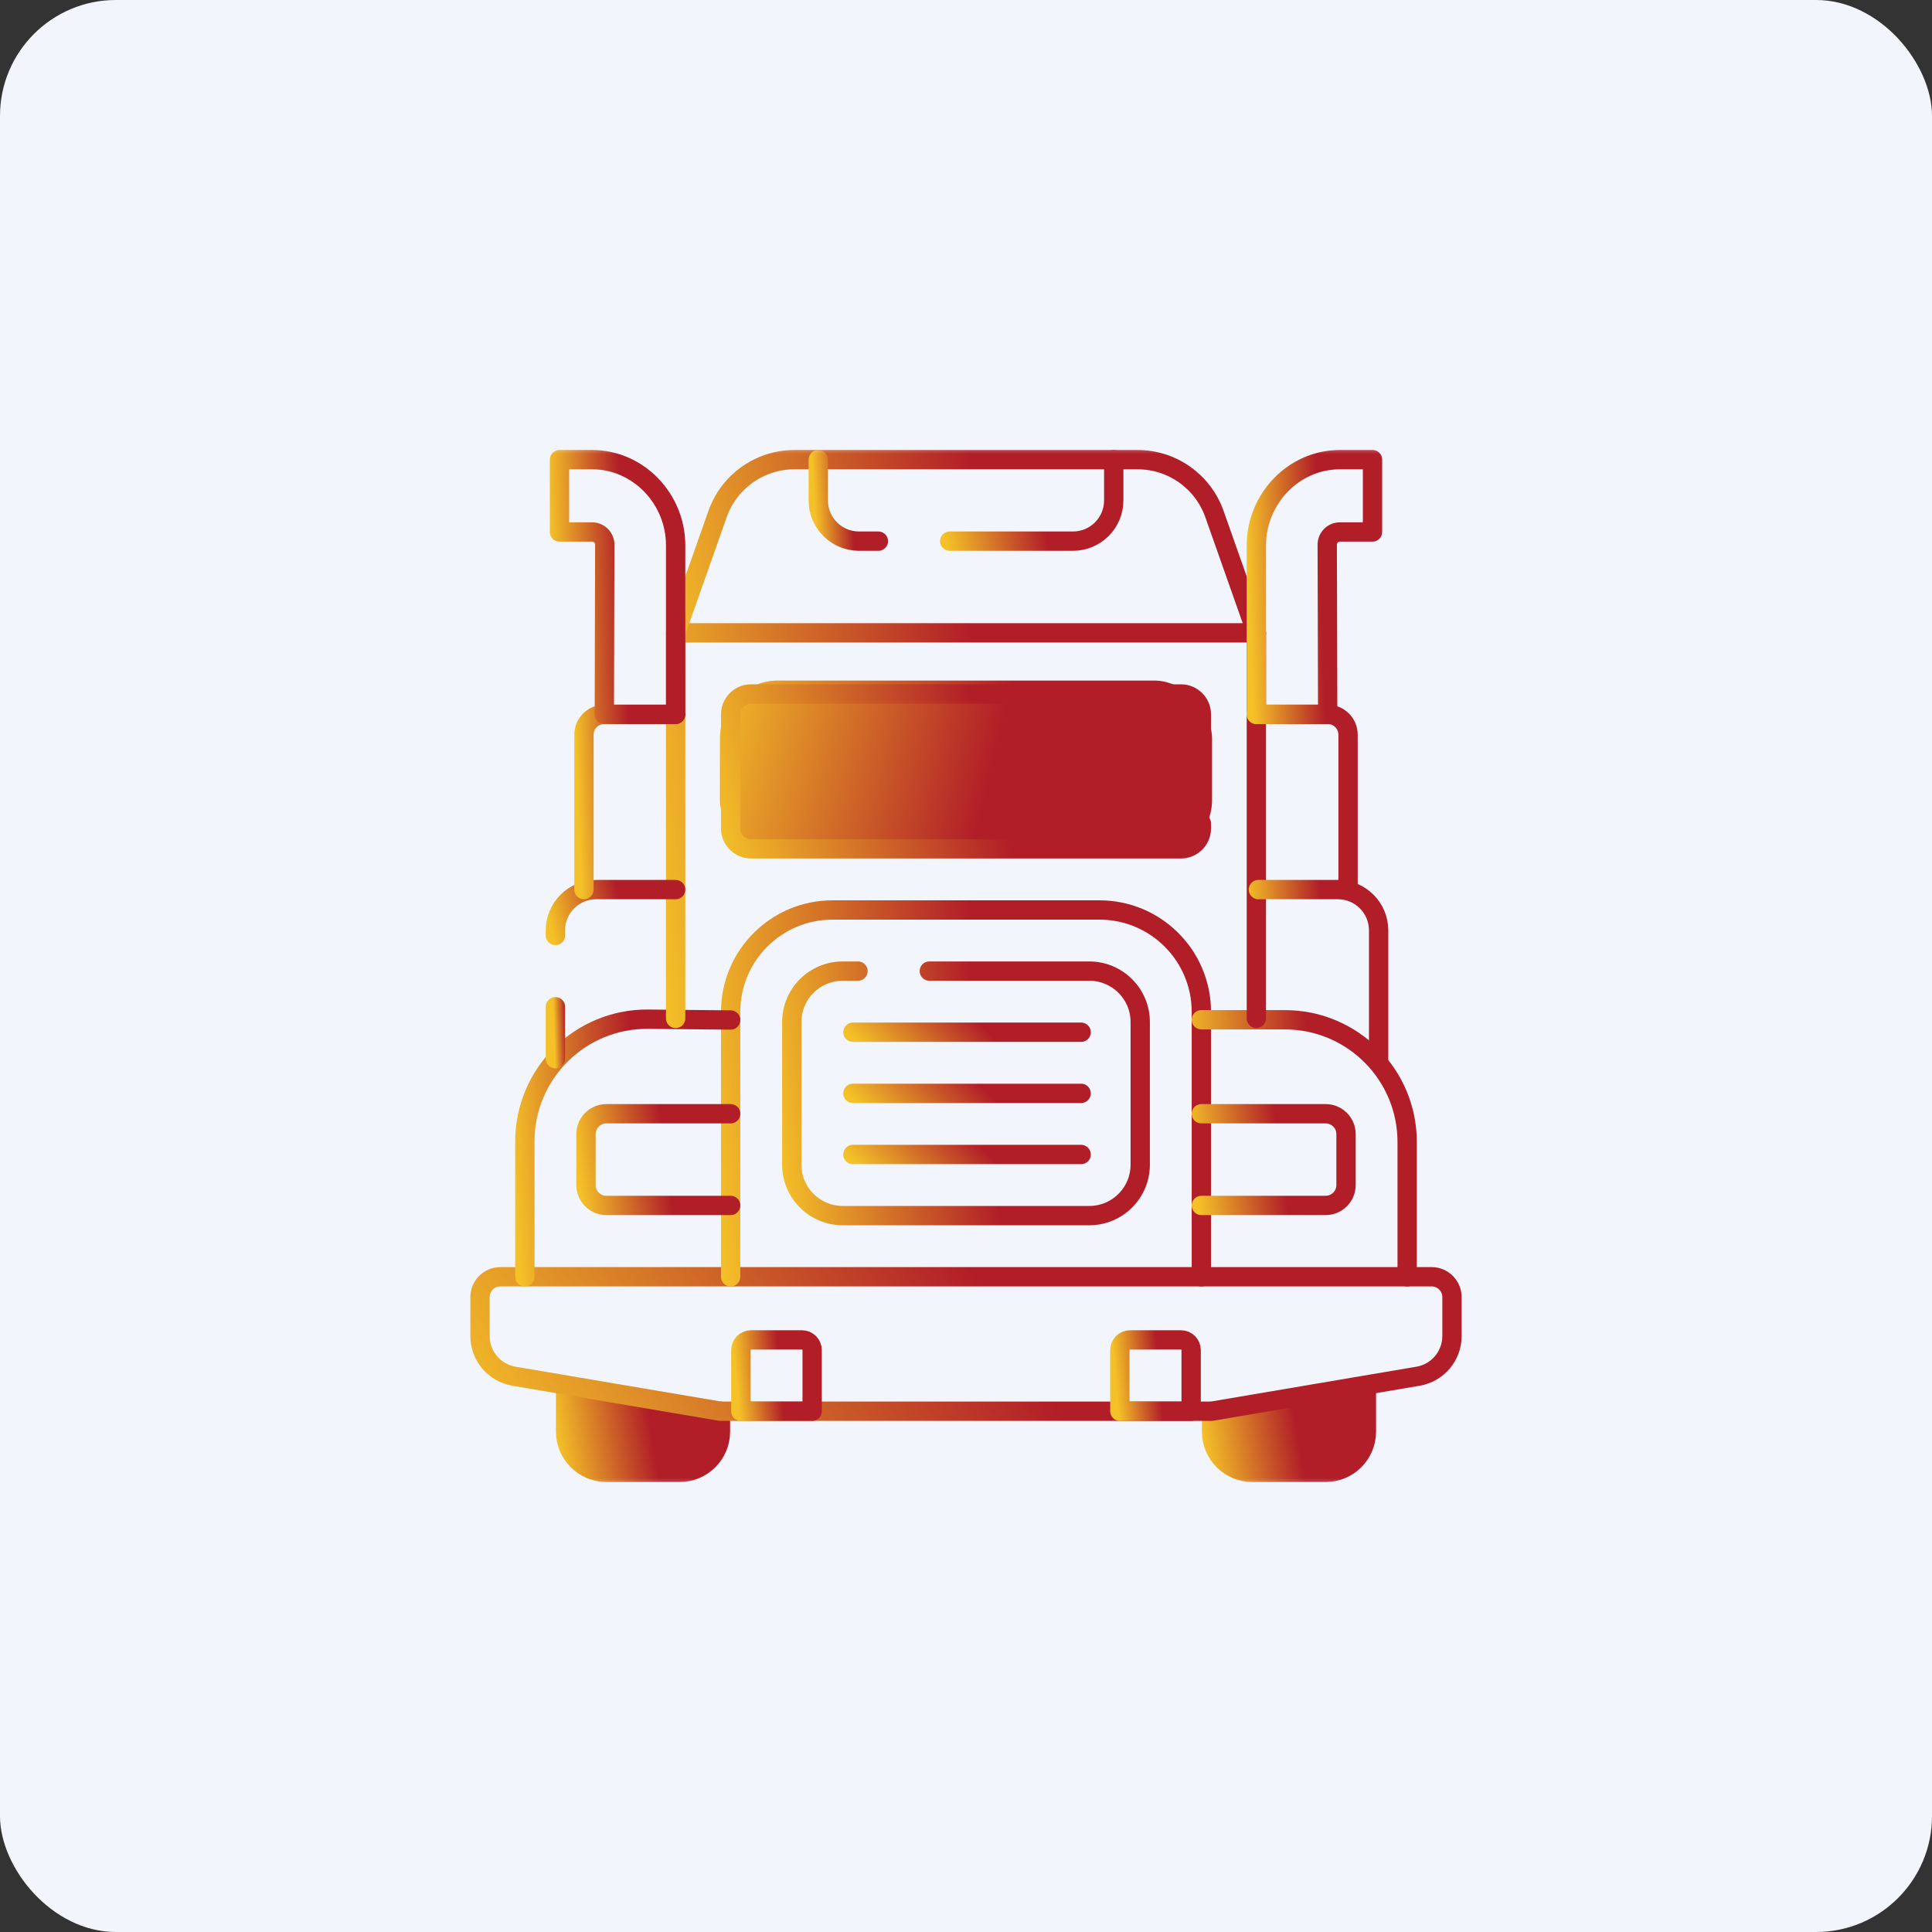
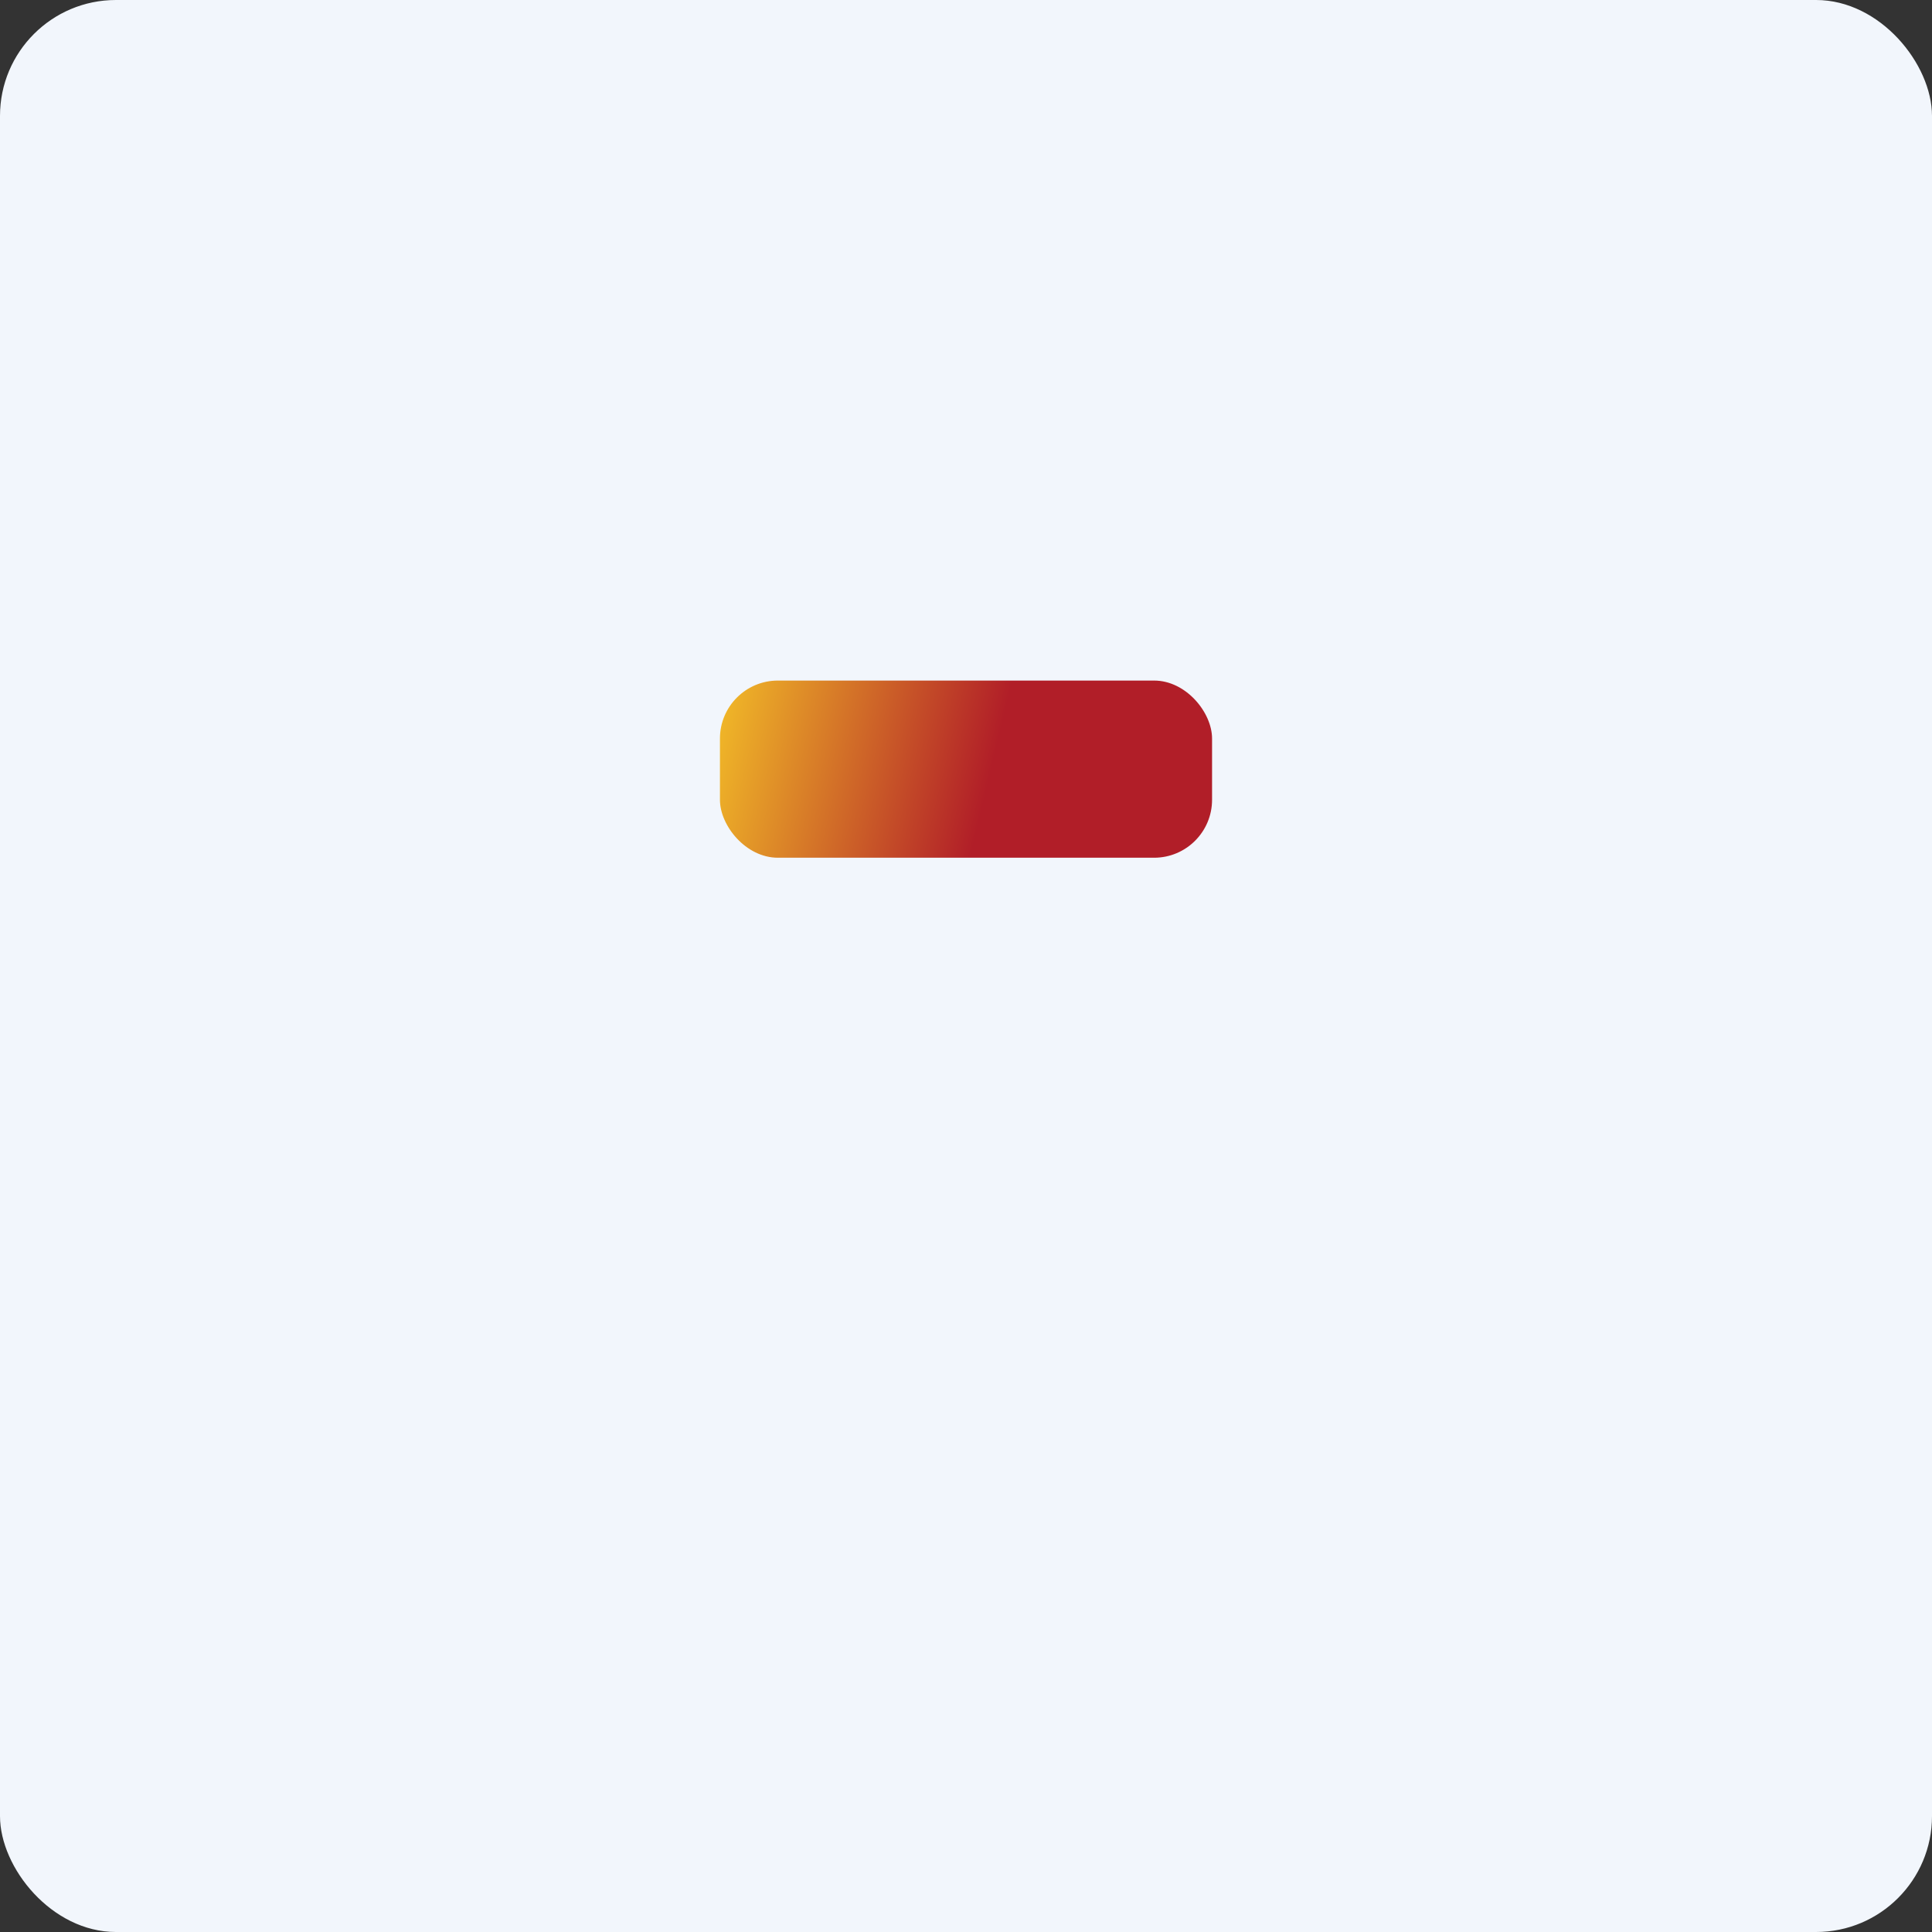
<svg xmlns="http://www.w3.org/2000/svg" width="100" height="100" viewBox="0 0 100 100" fill="none">
  <rect x="0" y="0" width="100" height="100" fill="#333333" stroke="none" />
  <rect width="100" height="100" rx="6" fill="#F2F6FC" />
  <g clip-path="url(#clip0_1_4000)">
    <rect x="37.264" y="35.226" width="25.472" height="9.17" rx="3" fill="url(#paint0_linear_1_4000)" />
    <mask id="mask0_1_4000" style="mask-type:luminance" maskUnits="userSpaceOnUse" x="23" y="23" width="54" height="54">
-       <path d="M23 23H77V77H23V23Z" fill="white" />
-     </mask>
+       </mask>
    <g mask="url(#mask0_1_4000)">
-       <path d="M37.291 73.045V74.1C37.291 75.265 36.347 76.209 35.182 76.209H31.385C30.22 76.209 29.275 75.265 29.275 74.1V71.99" fill="url(#paint1_linear_1_4000)" />
      <path d="M37.291 73.045V74.1C37.291 75.265 36.347 76.209 35.182 76.209H31.385C30.22 76.209 29.275 75.265 29.275 74.1V71.99" stroke="url(#paint2_linear_1_4000)" stroke-miterlimit="10" stroke-linecap="round" stroke-linejoin="round" />
      <path d="M70.725 71.99V74.1C70.725 75.265 69.78 76.209 68.615 76.209H64.818C63.653 76.209 62.709 75.265 62.709 74.1V73.045" fill="url(#paint3_linear_1_4000)" />
      <path d="M70.725 71.99V74.1C70.725 75.265 69.78 76.209 68.615 76.209H64.818C63.653 76.209 62.709 75.265 62.709 74.1V73.045" stroke="url(#paint4_linear_1_4000)" stroke-miterlimit="10" stroke-linecap="round" stroke-linejoin="round" />
      <path d="M73.397 71.233L62.709 73.045H37.291L26.602 71.233C25.588 71.061 24.846 70.183 24.846 69.153V67.139C24.846 66.556 25.318 66.084 25.9 66.084H74.1C74.682 66.084 75.154 66.556 75.154 67.139V69.153C75.154 70.183 74.412 71.061 73.397 71.233Z" stroke="url(#paint5_linear_1_4000)" stroke-miterlimit="10" stroke-linecap="round" stroke-linejoin="round" />
      <path d="M37.818 66.084V52.373C37.818 49.461 40.179 47.1 43.092 47.1H56.908C59.821 47.1 62.182 49.461 62.182 52.373V66.084" stroke="url(#paint6_linear_1_4000)" stroke-miterlimit="10" stroke-linecap="round" stroke-linejoin="round" />
      <path d="M44.41 50.264H43.619C42.163 50.264 40.982 51.444 40.982 52.9V60.283C40.982 61.739 42.163 62.92 43.619 62.92H56.381C57.837 62.92 59.018 61.739 59.018 60.283V52.9C59.018 51.444 57.837 50.264 56.381 50.264H48.102" stroke="url(#paint7_linear_1_4000)" stroke-miterlimit="10" stroke-linecap="round" stroke-linejoin="round" />
      <path d="M55.959 53.428H44.147" stroke="url(#paint8_linear_1_4000)" stroke-miterlimit="10" stroke-linecap="round" stroke-linejoin="round" />
      <path d="M55.959 56.592H44.147" stroke="url(#paint9_linear_1_4000)" stroke-miterlimit="10" stroke-linecap="round" stroke-linejoin="round" />
      <path d="M55.959 59.756H44.147" stroke="url(#paint10_linear_1_4000)" stroke-miterlimit="10" stroke-linecap="round" stroke-linejoin="round" />
      <path d="M37.818 52.795L33.557 52.753C30.038 52.718 27.166 55.561 27.166 59.081V66.084" stroke="url(#paint11_linear_1_4000)" stroke-miterlimit="10" stroke-linecap="round" stroke-linejoin="round" />
      <path d="M62.182 52.783H66.506C70.001 52.783 72.834 55.616 72.834 59.111V66.084" stroke="url(#paint12_linear_1_4000)" stroke-miterlimit="10" stroke-linecap="round" stroke-linejoin="round" />
      <path d="M37.818 62.393H31.385C30.802 62.393 30.33 61.92 30.33 61.338V58.701C30.33 58.119 30.802 57.647 31.385 57.647H37.818" stroke="url(#paint13_linear_1_4000)" stroke-miterlimit="10" stroke-linecap="round" stroke-linejoin="round" />
      <path d="M62.182 57.647H68.615C69.198 57.647 69.67 58.119 69.67 58.701V61.338C69.67 61.92 69.198 62.393 68.615 62.393H62.182" stroke="url(#paint14_linear_1_4000)" stroke-miterlimit="10" stroke-linecap="round" stroke-linejoin="round" />
      <path d="M34.971 52.712V32.756H65.029V52.712" stroke="url(#paint15_linear_1_4000)" stroke-miterlimit="10" stroke-linecap="round" stroke-linejoin="round" />
      <path d="M62.182 42.617V42.881C62.182 43.463 61.709 43.935 61.127 43.935H38.873C38.291 43.935 37.818 43.463 37.818 42.881V36.975C37.818 36.392 38.291 35.92 38.873 35.92H61.127C61.709 35.92 62.182 36.392 62.182 36.975V38.926" stroke="url(#paint16_linear_1_4000)" stroke-miterlimit="10" stroke-linecap="round" stroke-linejoin="round" />
      <path d="M65.029 32.756L62.859 26.606C62.263 24.919 60.669 23.791 58.88 23.791H41.12C39.331 23.791 37.737 24.919 37.141 26.606L34.971 32.756" stroke="url(#paint17_linear_1_4000)" stroke-miterlimit="10" stroke-linecap="round" stroke-linejoin="round" />
      <path d="M45.465 28.01H44.463C43.298 28.01 42.353 27.065 42.353 25.9V23.791" stroke="url(#paint18_linear_1_4000)" stroke-miterlimit="10" stroke-linecap="round" stroke-linejoin="round" />
      <path d="M57.647 23.791V25.9C57.647 27.065 56.702 28.01 55.537 28.01H49.156" stroke="url(#paint19_linear_1_4000)" stroke-miterlimit="10" stroke-linecap="round" stroke-linejoin="round" />
      <path d="M41.51 69.353H38.873C38.582 69.353 38.346 69.59 38.346 69.881V73.045H42.037V69.881C42.037 69.59 41.801 69.353 41.51 69.353Z" stroke="url(#paint20_linear_1_4000)" stroke-miterlimit="10" stroke-linecap="round" stroke-linejoin="round" />
      <path d="M61.127 69.353H58.49C58.199 69.353 57.963 69.59 57.963 69.881V73.045H61.654V69.881C61.654 69.59 61.418 69.353 61.127 69.353Z" stroke="url(#paint21_linear_1_4000)" stroke-miterlimit="10" stroke-linecap="round" stroke-linejoin="round" />
      <path d="M28.748 52.109V54.799" stroke="url(#paint22_linear_1_4000)" stroke-miterlimit="10" stroke-linecap="round" stroke-linejoin="round" />
      <path d="M34.971 46.045H30.857C29.692 46.045 28.748 46.989 28.748 48.154V48.418" stroke="url(#paint23_linear_1_4000)" stroke-miterlimit="10" stroke-linecap="round" stroke-linejoin="round" />
      <path d="M65.135 46.045H69.248C70.413 46.045 71.357 46.989 71.357 48.154V54.799" stroke="url(#paint24_linear_1_4000)" stroke-miterlimit="10" stroke-linecap="round" stroke-linejoin="round" />
      <path d="M30.225 46.045V38.029C30.225 37.447 30.697 36.975 31.279 36.975H34.971" stroke="url(#paint25_linear_1_4000)" stroke-miterlimit="10" stroke-linecap="round" stroke-linejoin="round" />
      <path d="M69.775 46.045V38.029C69.775 37.447 69.303 36.975 68.721 36.975H65.029" stroke="url(#paint26_linear_1_4000)" stroke-miterlimit="10" stroke-linecap="round" stroke-linejoin="round" />
      <path d="M68.721 36.975H65.029V28.221C65.029 25.823 66.956 23.791 69.353 23.791H71.041V27.535H69.353C68.991 27.535 68.697 27.83 68.697 28.192L68.721 36.975Z" stroke="url(#paint27_linear_1_4000)" stroke-miterlimit="10" stroke-linecap="round" stroke-linejoin="round" />
      <path d="M31.279 36.975H34.971V28.221C34.971 25.823 33.044 23.791 30.646 23.791H28.959V27.535H30.646C31.009 27.535 31.303 27.83 31.303 28.192L31.279 36.975Z" stroke="url(#paint28_linear_1_4000)" stroke-miterlimit="10" stroke-linecap="round" stroke-linejoin="round" />
    </g>
  </g>
  <defs>
    <linearGradient id="paint0_linear_1_4000" x1="36.166" y1="37.47" x2="51.038" y2="41.013" gradientUnits="userSpaceOnUse">
      <stop stop-color="#F4C128" />
      <stop offset="1" stop-color="#B11E28" />
    </linearGradient>
    <linearGradient id="paint1_linear_1_4000" x1="28.93" y1="75.177" x2="33.747" y2="74.392" gradientUnits="userSpaceOnUse">
      <stop stop-color="#F4C128" />
      <stop offset="1" stop-color="#B11E28" />
    </linearGradient>
    <linearGradient id="paint2_linear_1_4000" x1="28.93" y1="75.177" x2="33.747" y2="74.392" gradientUnits="userSpaceOnUse">
      <stop stop-color="#F4C128" />
      <stop offset="1" stop-color="#B11E28" />
    </linearGradient>
    <linearGradient id="paint3_linear_1_4000" x1="62.364" y1="75.177" x2="67.181" y2="74.392" gradientUnits="userSpaceOnUse">
      <stop stop-color="#F4C128" />
      <stop offset="1" stop-color="#B11E28" />
    </linearGradient>
    <linearGradient id="paint4_linear_1_4000" x1="62.364" y1="75.177" x2="67.181" y2="74.392" gradientUnits="userSpaceOnUse">
      <stop stop-color="#F4C128" />
      <stop offset="1" stop-color="#B11E28" />
    </linearGradient>
    <linearGradient id="paint5_linear_1_4000" x1="22.677" y1="71.342" x2="45.101" y2="57.442" gradientUnits="userSpaceOnUse">
      <stop stop-color="#F4C128" />
      <stop offset="1" stop-color="#B11E28" />
    </linearGradient>
    <linearGradient id="paint6_linear_1_4000" x1="36.768" y1="61.439" x2="51.62" y2="59.804" gradientUnits="userSpaceOnUse">
      <stop stop-color="#F4C128" />
      <stop offset="1" stop-color="#B11E28" />
    </linearGradient>
    <linearGradient id="paint7_linear_1_4000" x1="40.205" y1="59.823" x2="51.169" y2="58.483" gradientUnits="userSpaceOnUse">
      <stop stop-color="#F4C128" />
      <stop offset="1" stop-color="#B11E28" />
    </linearGradient>
    <linearGradient id="paint8_linear_1_4000" x1="43.637" y1="53.183" x2="47.234" y2="49.539" gradientUnits="userSpaceOnUse">
      <stop stop-color="#F4C128" />
      <stop offset="1" stop-color="#B11E28" />
    </linearGradient>
    <linearGradient id="paint9_linear_1_4000" x1="43.637" y1="56.347" x2="47.234" y2="52.703" gradientUnits="userSpaceOnUse">
      <stop stop-color="#F4C128" />
      <stop offset="1" stop-color="#B11E28" />
    </linearGradient>
    <linearGradient id="paint10_linear_1_4000" x1="43.637" y1="59.511" x2="47.234" y2="55.867" gradientUnits="userSpaceOnUse">
      <stop stop-color="#F4C128" />
      <stop offset="1" stop-color="#B11E28" />
    </linearGradient>
    <linearGradient id="paint11_linear_1_4000" x1="26.707" y1="62.822" x2="33.248" y2="62.374" gradientUnits="userSpaceOnUse">
      <stop stop-color="#F4C128" />
      <stop offset="1" stop-color="#B11E28" />
    </linearGradient>
    <linearGradient id="paint12_linear_1_4000" x1="61.722" y1="62.829" x2="68.264" y2="62.38" gradientUnits="userSpaceOnUse">
      <stop stop-color="#F4C128" />
      <stop offset="1" stop-color="#B11E28" />
    </linearGradient>
    <linearGradient id="paint13_linear_1_4000" x1="30.007" y1="61.231" x2="34.544" y2="60.617" gradientUnits="userSpaceOnUse">
      <stop stop-color="#F4C128" />
      <stop offset="1" stop-color="#B11E28" />
    </linearGradient>
    <linearGradient id="paint14_linear_1_4000" x1="61.859" y1="61.231" x2="66.396" y2="60.617" gradientUnits="userSpaceOnUse">
      <stop stop-color="#F4C128" />
      <stop offset="1" stop-color="#B11E28" />
    </linearGradient>
    <linearGradient id="paint15_linear_1_4000" x1="33.675" y1="47.829" x2="51.916" y2="45.473" gradientUnits="userSpaceOnUse">
      <stop stop-color="#F4C128" />
      <stop offset="1" stop-color="#B11E28" />
    </linearGradient>
    <linearGradient id="paint16_linear_1_4000" x1="36.768" y1="41.974" x2="50.843" y2="38.305" gradientUnits="userSpaceOnUse">
      <stop stop-color="#F4C128" />
      <stop offset="1" stop-color="#B11E28" />
    </linearGradient>
    <linearGradient id="paint17_linear_1_4000" x1="33.675" y1="30.562" x2="50.804" y2="25.637" gradientUnits="userSpaceOnUse">
      <stop stop-color="#F4C128" />
      <stop offset="1" stop-color="#B11E28" />
    </linearGradient>
    <linearGradient id="paint18_linear_1_4000" x1="42.219" y1="26.977" x2="44.131" y2="26.857" gradientUnits="userSpaceOnUse">
      <stop stop-color="#F4C128" />
      <stop offset="1" stop-color="#B11E28" />
    </linearGradient>
    <linearGradient id="paint19_linear_1_4000" x1="48.79" y1="26.977" x2="53.877" y2="26.099" gradientUnits="userSpaceOnUse">
      <stop stop-color="#F4C128" />
      <stop offset="1" stop-color="#B11E28" />
    </linearGradient>
    <linearGradient id="paint20_linear_1_4000" x1="38.187" y1="72.142" x2="40.447" y2="71.948" gradientUnits="userSpaceOnUse">
      <stop stop-color="#F4C128" />
      <stop offset="1" stop-color="#B11E28" />
    </linearGradient>
    <linearGradient id="paint21_linear_1_4000" x1="57.804" y1="72.142" x2="60.065" y2="71.948" gradientUnits="userSpaceOnUse">
      <stop stop-color="#F4C128" />
      <stop offset="1" stop-color="#B11E28" />
    </linearGradient>
    <linearGradient id="paint22_linear_1_4000" x1="28.705" y1="54.141" x2="29.321" y2="54.121" gradientUnits="userSpaceOnUse">
      <stop stop-color="#F4C128" />
      <stop offset="1" stop-color="#B11E28" />
    </linearGradient>
    <linearGradient id="paint23_linear_1_4000" x1="28.48" y1="47.837" x2="32.134" y2="47.016" gradientUnits="userSpaceOnUse">
      <stop stop-color="#F4C128" />
      <stop offset="1" stop-color="#B11E28" />
    </linearGradient>
    <linearGradient id="paint24_linear_1_4000" x1="64.867" y1="52.657" x2="68.692" y2="52.424" gradientUnits="userSpaceOnUse">
      <stop stop-color="#F4C128" />
      <stop offset="1" stop-color="#B11E28" />
    </linearGradient>
    <linearGradient id="paint25_linear_1_4000" x1="30.02" y1="43.826" x2="32.942" y2="43.694" gradientUnits="userSpaceOnUse">
      <stop stop-color="#F4C128" />
      <stop offset="1" stop-color="#B11E28" />
    </linearGradient>
    <linearGradient id="paint26_linear_1_4000" x1="64.825" y1="43.826" x2="67.747" y2="43.694" gradientUnits="userSpaceOnUse">
      <stop stop-color="#F4C128" />
      <stop offset="1" stop-color="#B11E28" />
    </linearGradient>
    <linearGradient id="paint27_linear_1_4000" x1="64.77" y1="33.749" x2="68.474" y2="33.604" gradientUnits="userSpaceOnUse">
      <stop stop-color="#F4C128" />
      <stop offset="1" stop-color="#B11E28" />
    </linearGradient>
    <linearGradient id="paint28_linear_1_4000" x1="28.7" y1="33.749" x2="32.403" y2="33.604" gradientUnits="userSpaceOnUse">
      <stop stop-color="#F4C128" />
      <stop offset="1" stop-color="#B11E28" />
    </linearGradient>
    <clipPath id="clip0_1_4000">
      <rect width="54" height="54" fill="white" transform="translate(23 23)" />
    </clipPath>
  </defs>
</svg>